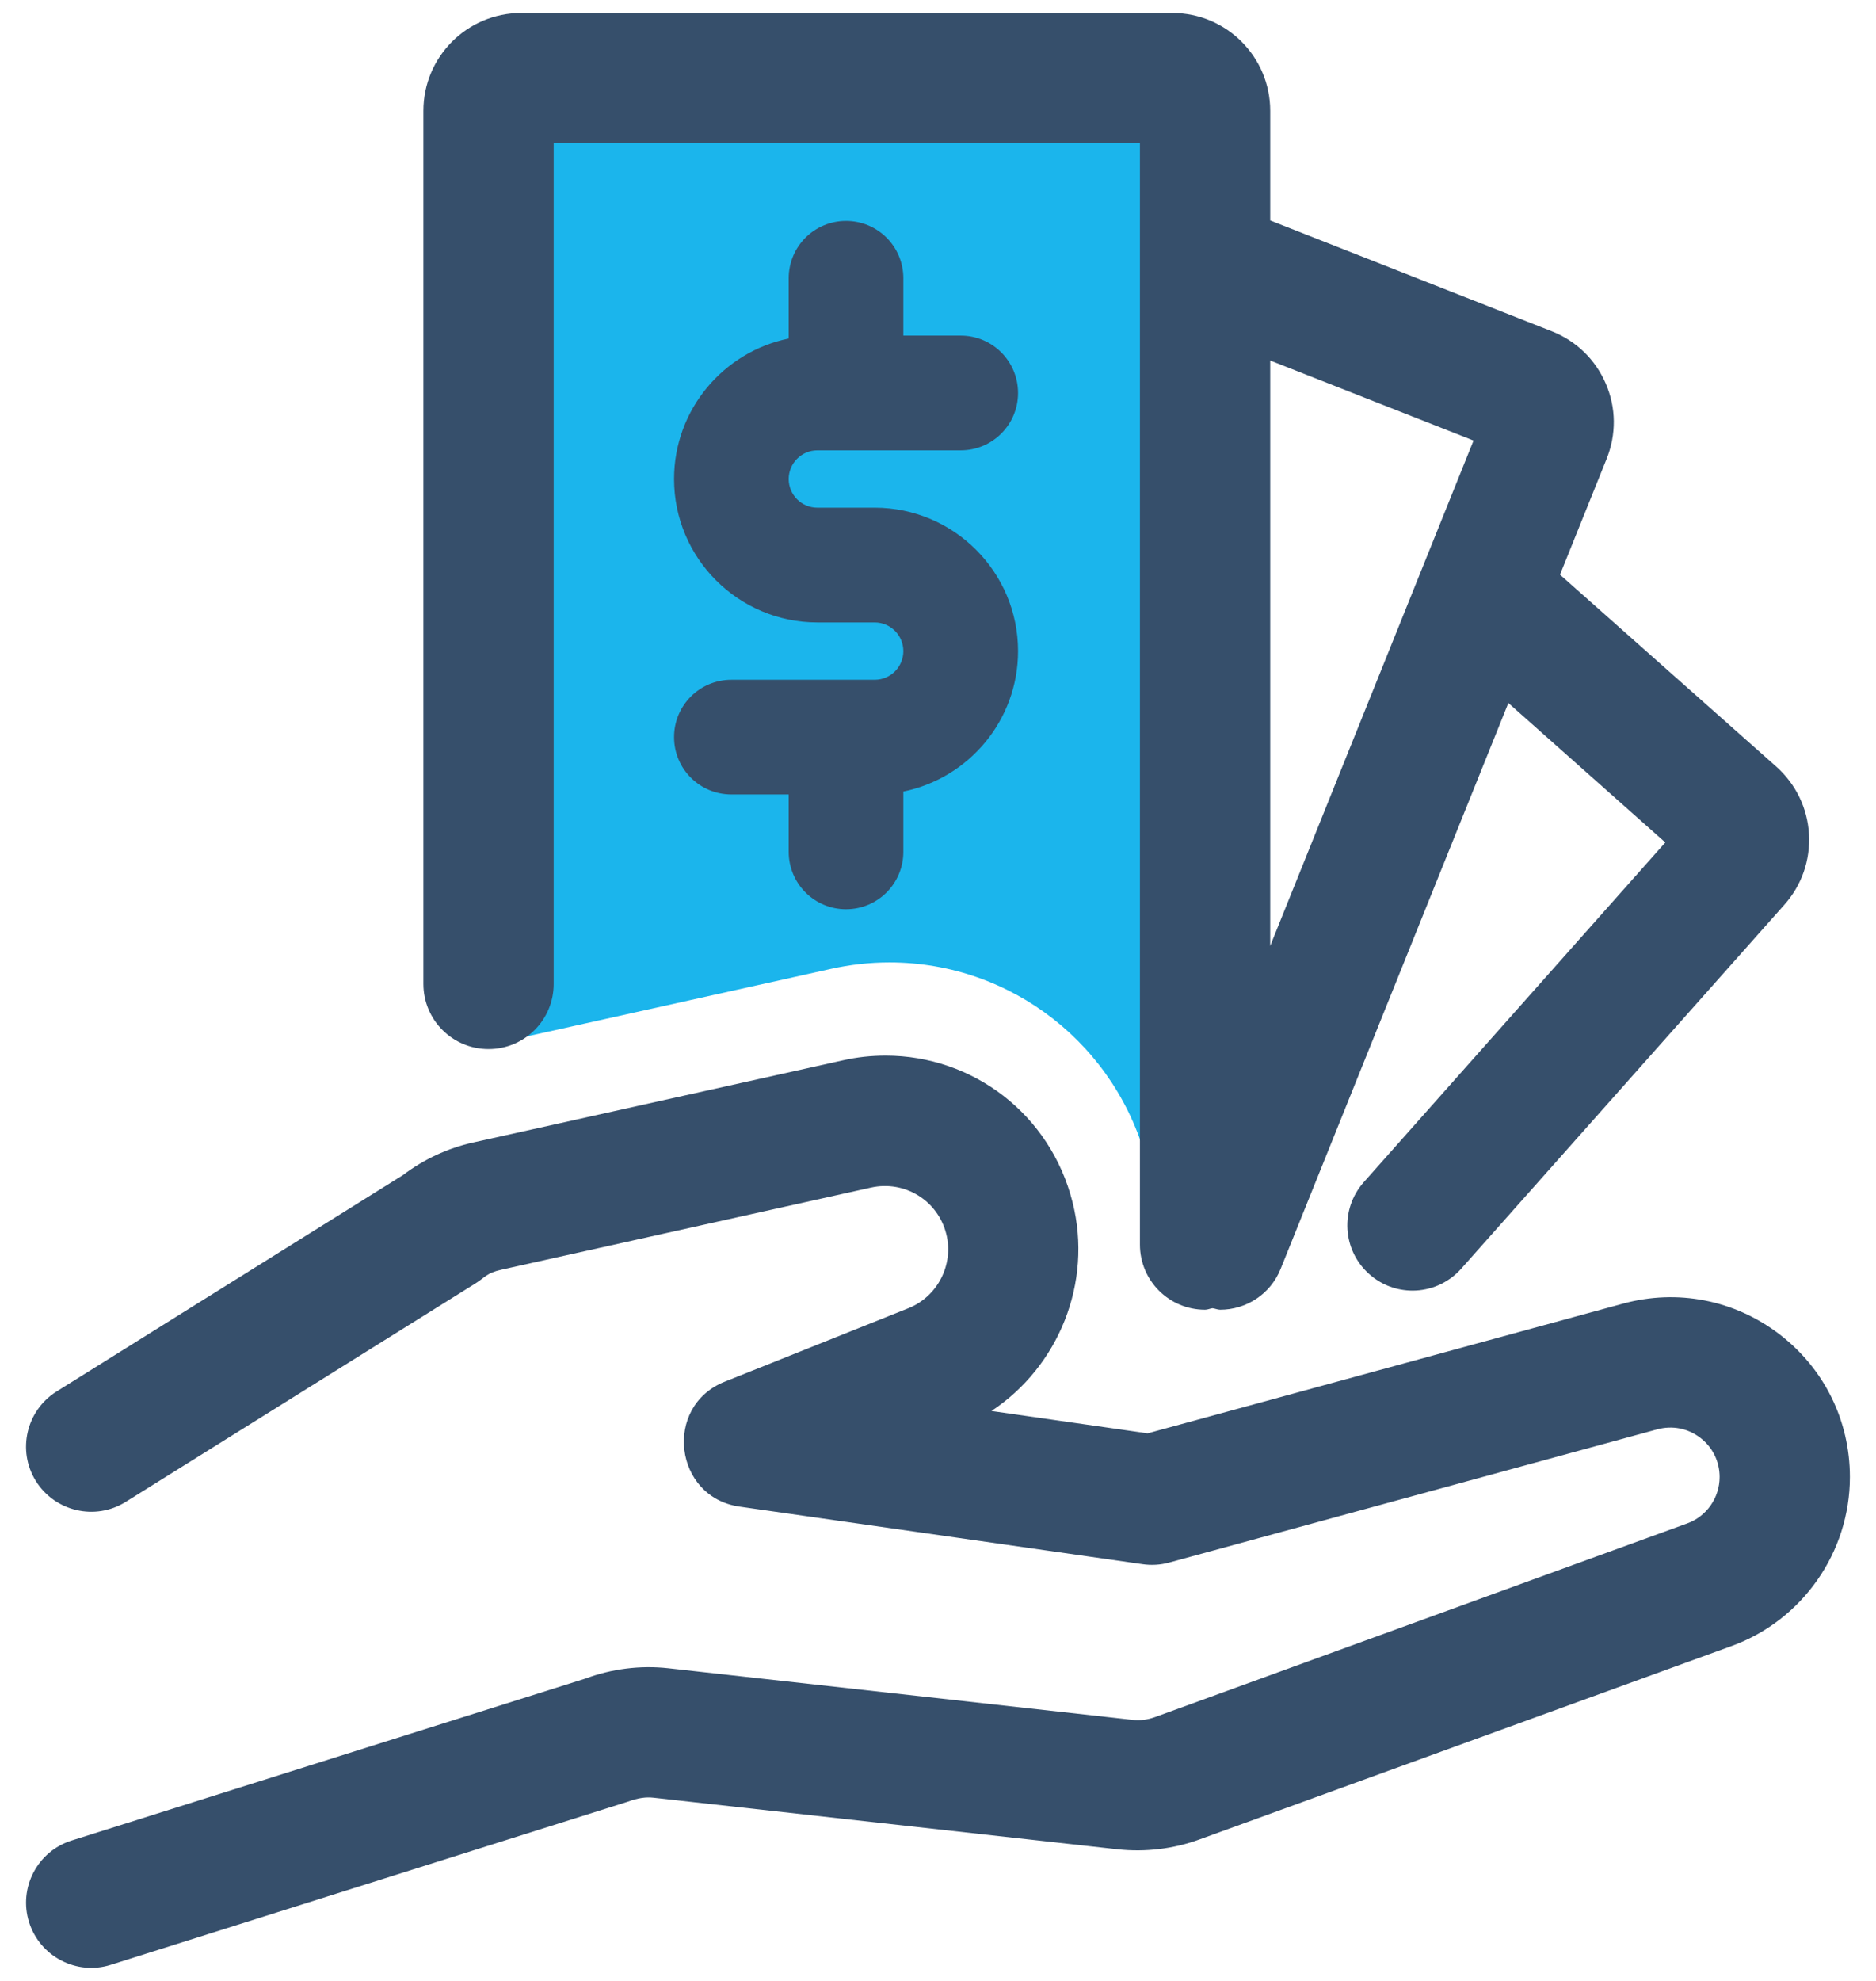
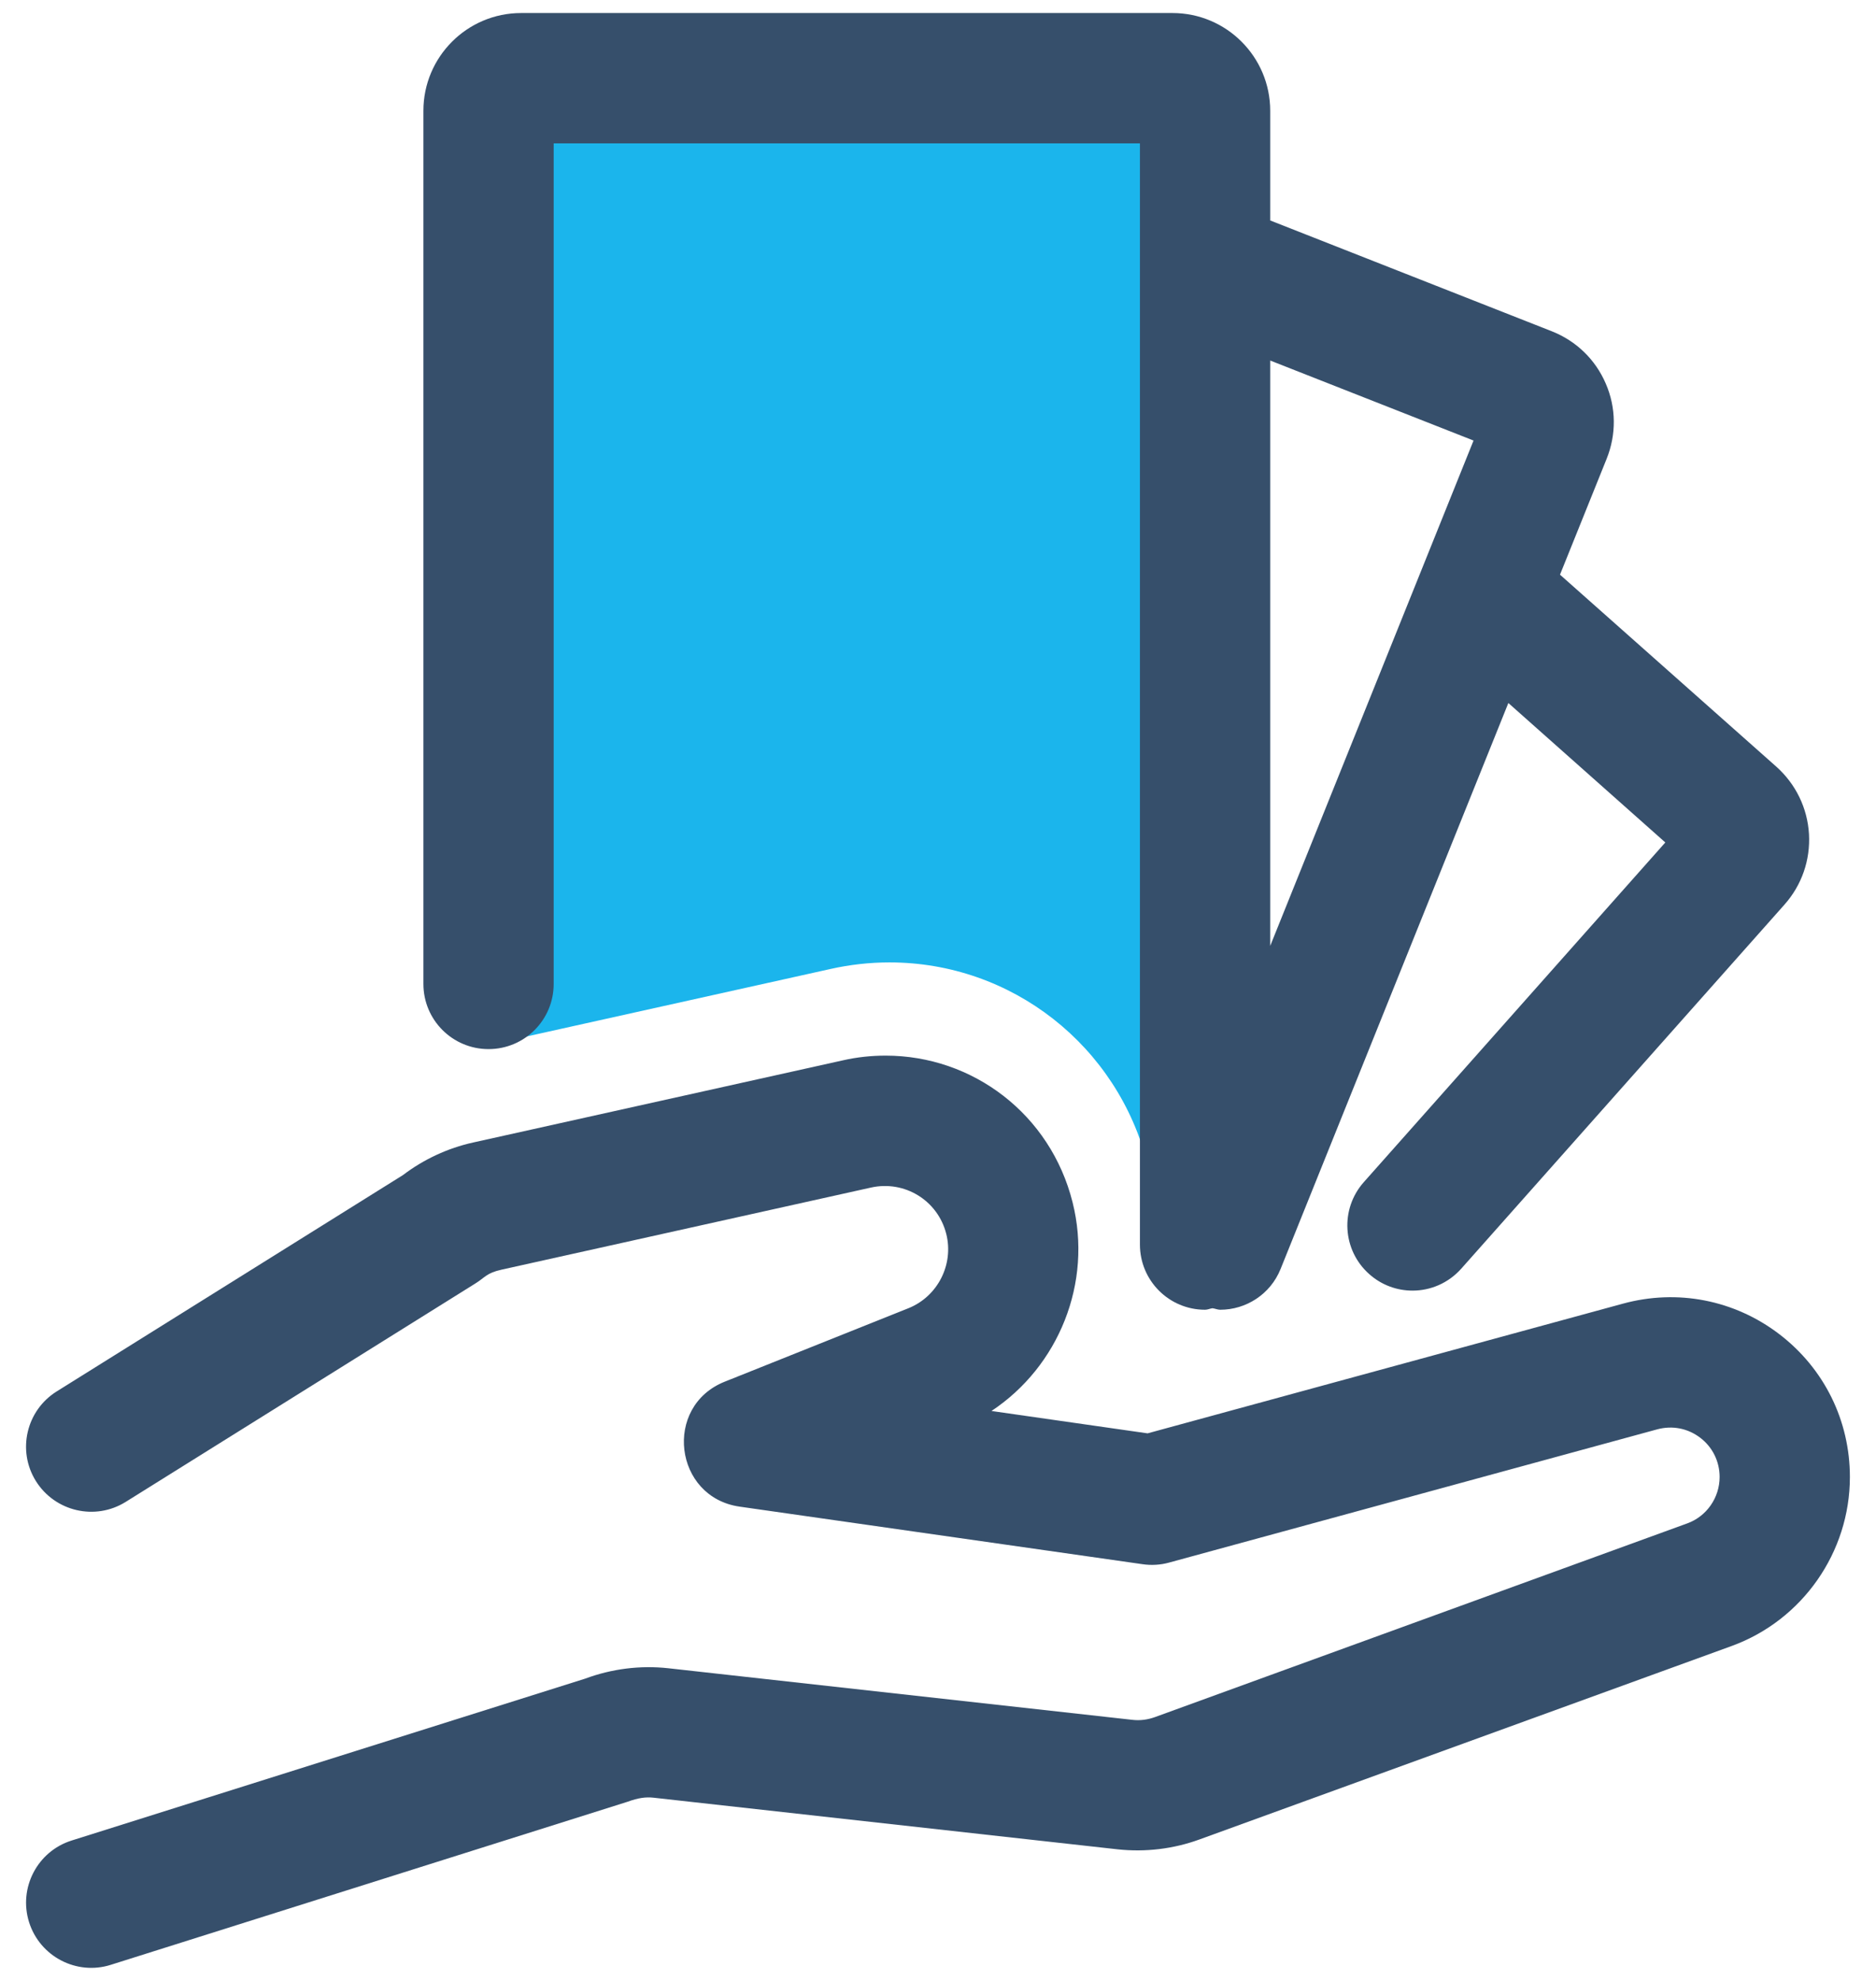
<svg xmlns="http://www.w3.org/2000/svg" width="36px" height="38px" viewBox="0 0 36 38" version="1.1">
  <title>4 Filled Line/Business &amp; Finance/money hand</title>
  <g id="Page-1" stroke="none" stroke-width="1" fill="none" fill-rule="evenodd">
    <g id="Piso-Descargar-apps--A---v1---dk---cambioordern" transform="translate(-980, -2534)">
      <g id="Group-12" transform="translate(0, 2130)">
        <g id="Group-11" transform="translate(181, 182)">
          <g id="Group-10" transform="translate(493, 21)">
            <g id="Group-10" transform="translate(306.5, 201.25)">
              <path d="M16.57,18.212 C18.915,18.212 20.953,19.81 21.524,22.097 C21.663,22.647 21.693,23.204 21.648,23.75 L23.25,23.75 L23.25,1.25 L8.25,1.25 L8.25,19.325 C8.25,19.637 8.539,19.87 8.844,19.802 L15.441,18.337 C15.808,18.255 16.188,18.212 16.57,18.212" id="Fill-2" fill="#1BB5EC" />
              <path d="M16.496,20 C16.224,20 15.949,20.028 15.673,20.091 L8.578,21.667 C8.092,21.774 7.628,21.991 7.232,22.292 L0.589,26.441 C0.003,26.806 -0.176,27.577 0.189,28.162 C0.556,28.747 1.327,28.926 1.912,28.561 L8.611,24.378 C8.811,24.255 8.833,24.171 9.121,24.107 L16.214,22.531 C16.859,22.388 17.497,22.777 17.659,23.422 C17.806,24.009 17.493,24.621 16.932,24.846 L13.407,26.255 C12.222,26.728 12.432,28.472 13.694,28.652 L21.424,29.756 C21.594,29.781 21.767,29.771 21.931,29.726 L31.302,27.169 C31.593,27.091 31.889,27.149 32.128,27.331 C32.364,27.511 32.499,27.786 32.499,28.083 C32.499,28.481 32.249,28.84 31.876,28.974 L21.661,32.69 C21.523,32.739 21.378,32.76 21.224,32.741 L12.324,31.752 C11.788,31.693 11.239,31.762 10.731,31.951 L0.874,35.057 C0.217,35.264 -0.149,35.966 0.058,36.624 C0.266,37.283 0.971,37.65 1.627,37.441 L11.543,34.313 C11.746,34.238 11.899,34.218 12.047,34.236 L20.949,35.226 C21.481,35.283 22.018,35.218 22.513,35.038 L32.731,31.325 C34.088,30.831 34.999,29.528 34.999,28.084 C34.999,27.001 34.506,26.002 33.644,25.343 C32.783,24.686 31.689,24.473 30.644,24.758 L21.522,27.246 L18.526,26.817 C19.813,25.965 20.471,24.362 20.083,22.816 C19.659,21.122 18.166,20 16.496,20" id="Fill-4" fill="#364F6B" />
              <path d="M23.875,17.895 L23.875,6.666 L27.777,8.201 L23.875,17.895 Z M33.586,14.456 L29.436,10.774 L30.33,8.554 C30.519,8.085 30.515,7.572 30.315,7.11 C30.116,6.646 29.747,6.29 29.279,6.105 L23.875,3.979 L23.875,1.875 C23.875,0.84 23.034,0 22,0 L9.5,0 C8.466,0 7.625,0.84 7.625,1.875 L7.625,18.625 C7.625,19.316 8.184,19.875 8.875,19.875 C9.566,19.875 10.125,19.316 10.125,18.625 L10.125,2.5 L21.375,2.5 L21.375,23.625 C21.375,24.316 21.934,24.875 22.625,24.875 C22.675,24.875 22.719,24.852 22.767,24.846 C22.817,24.852 22.866,24.875 22.915,24.875 C23.41,24.875 23.879,24.58 24.075,24.091 L28.445,13.236 L31.457,15.911 L25.671,22.427 C25.212,22.944 25.259,23.734 25.776,24.192 C26.014,24.404 26.31,24.508 26.606,24.508 C26.95,24.508 27.292,24.366 27.541,24.087 L33.742,17.105 C34.075,16.731 34.242,16.25 34.214,15.749 C34.184,15.249 33.96,14.79 33.586,14.456 L33.586,14.456 Z" id="Fill-6" fill="#364F6B" />
-               <path d="M14.635,8.939 C14.635,9.243 14.881,9.489 15.185,9.489 L16.285,9.489 C17.802,9.489 19.036,10.723 19.036,12.24 C19.036,13.569 18.09,14.679 16.835,14.934 L16.835,16.09 C16.835,16.699 16.344,17.192 15.735,17.192 C15.127,17.192 14.635,16.699 14.635,16.09 L14.635,14.99 L13.535,14.99 C12.927,14.99 12.435,14.499 12.435,13.89 C12.435,13.282 12.927,12.79 13.535,12.79 L16.286,12.79 C16.589,12.79 16.835,12.544 16.835,12.24 C16.835,11.938 16.589,11.69 16.285,11.69 L15.185,11.69 C13.669,11.69 12.435,10.457 12.435,8.939 C12.435,7.61 13.381,6.5 14.635,6.244 L14.635,5.088 C14.635,4.479 15.127,3.988 15.735,3.988 C16.344,3.988 16.835,4.479 16.835,5.088 L16.835,6.188 L17.936,6.188 C18.544,6.188 19.036,6.68 19.036,7.289 C19.036,7.897 18.544,8.389 17.936,8.389 L15.185,8.389 C14.881,8.389 14.635,8.637 14.635,8.939" id="Fill-8" fill="#364F6B" />
            </g>
          </g>
        </g>
      </g>
    </g>
  </g>
</svg>